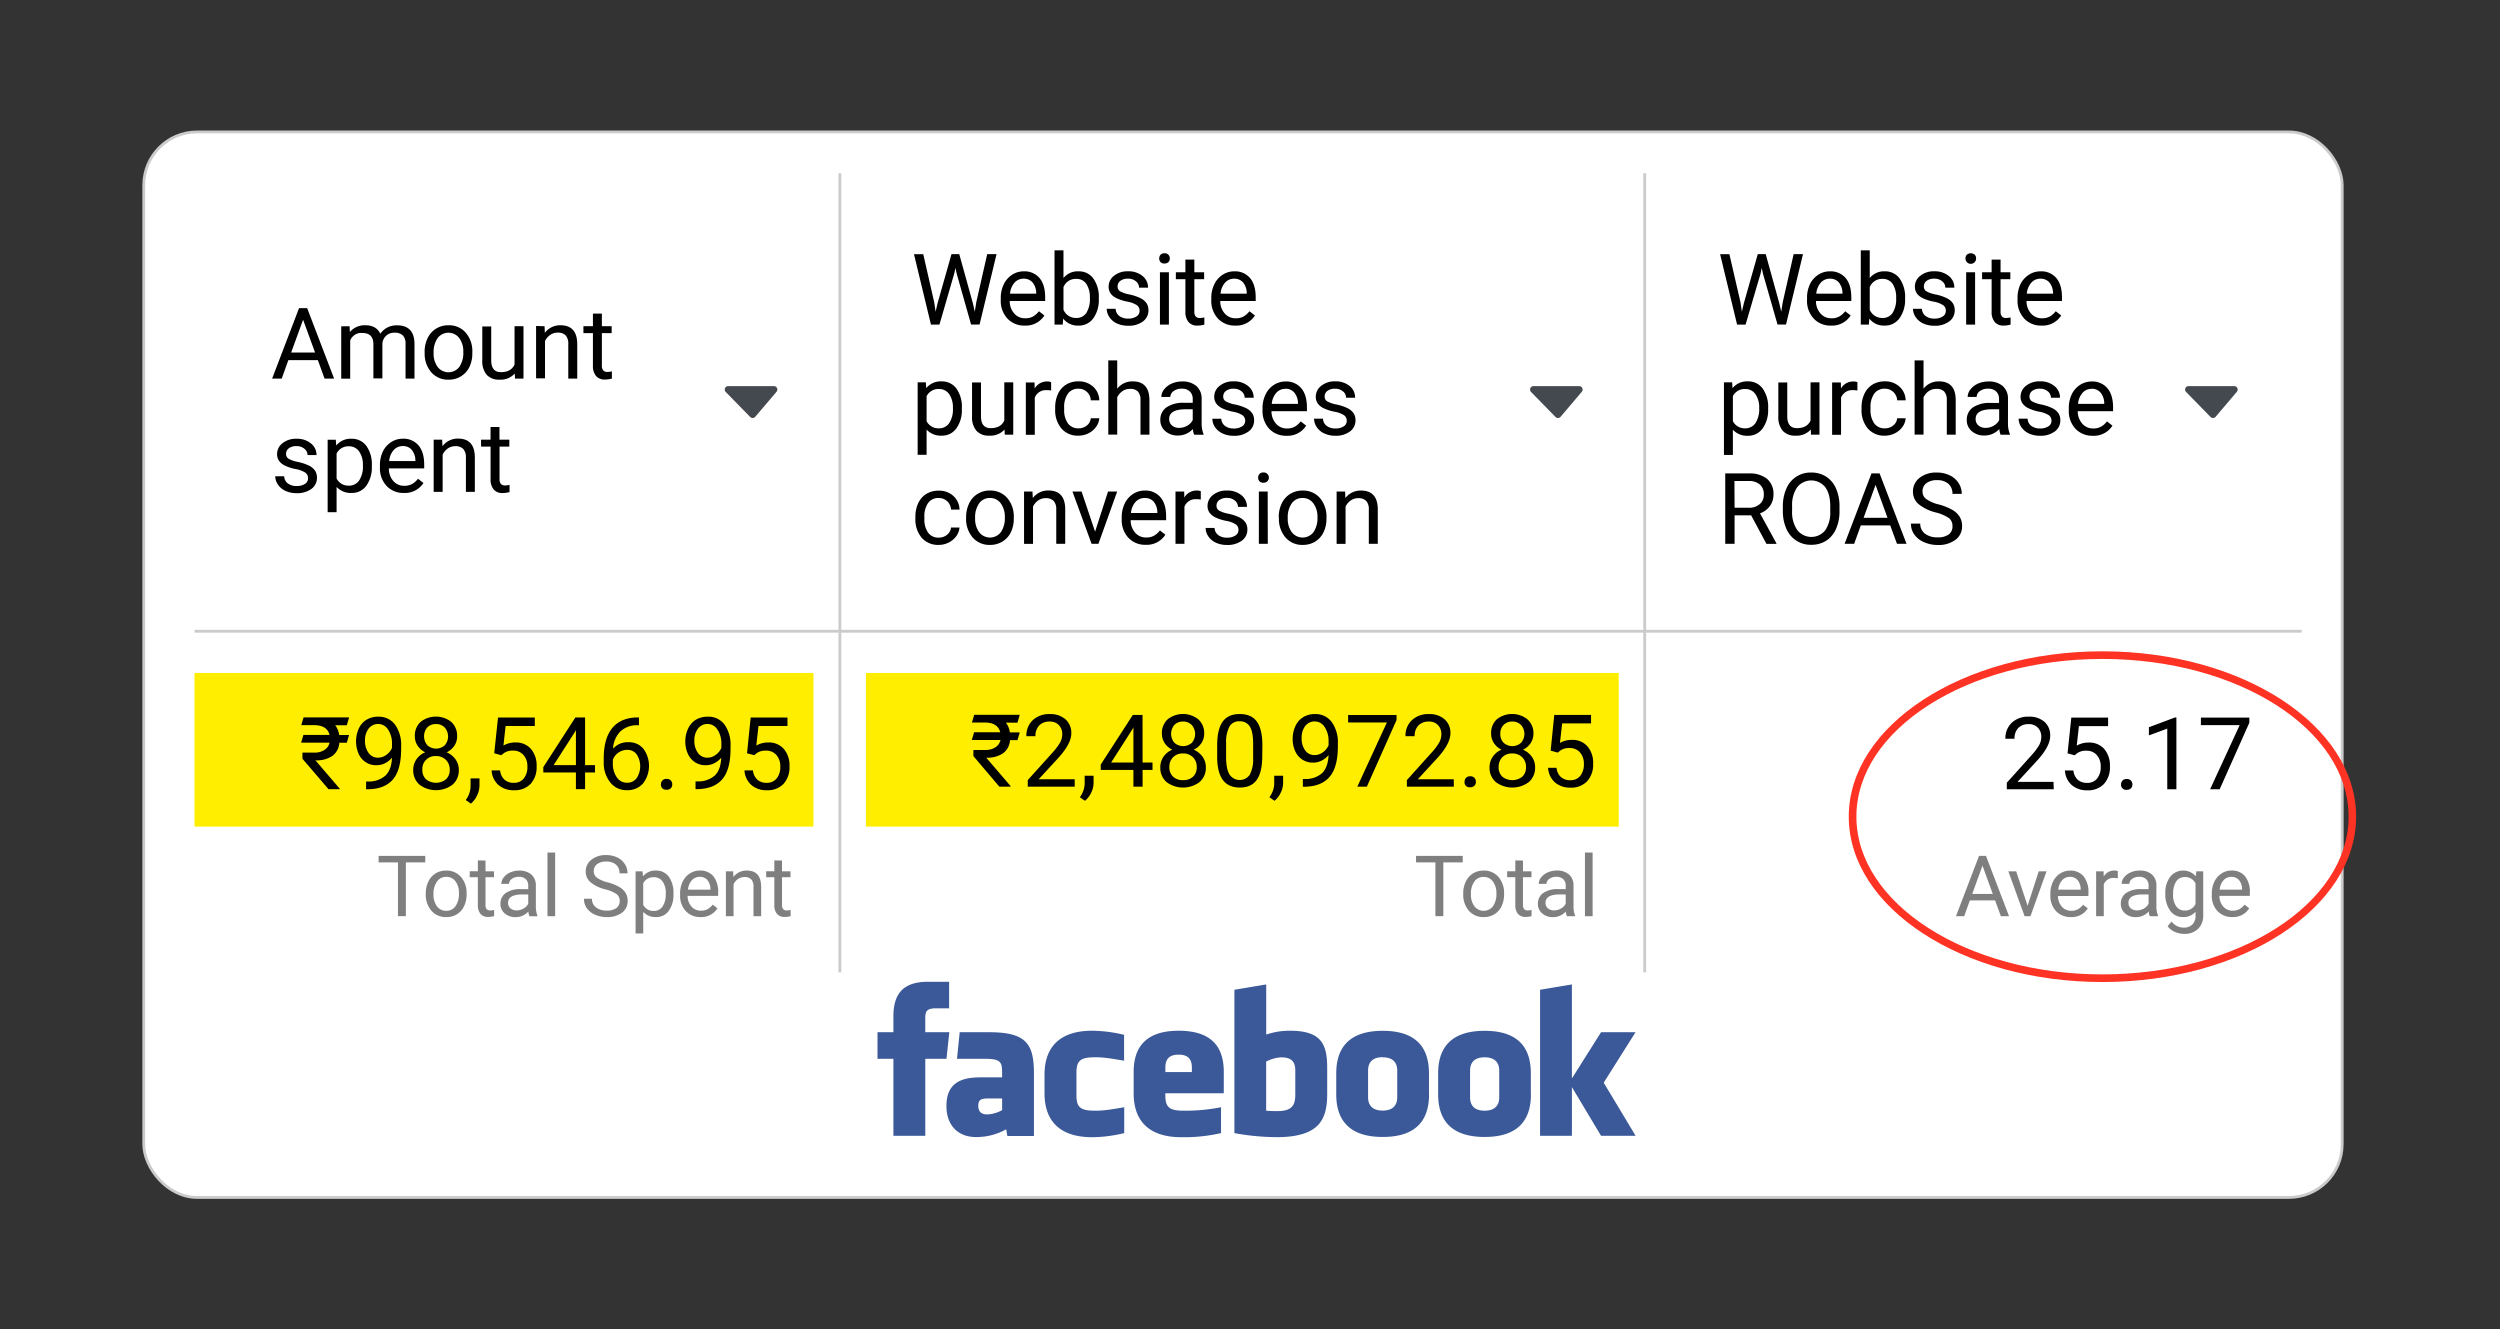
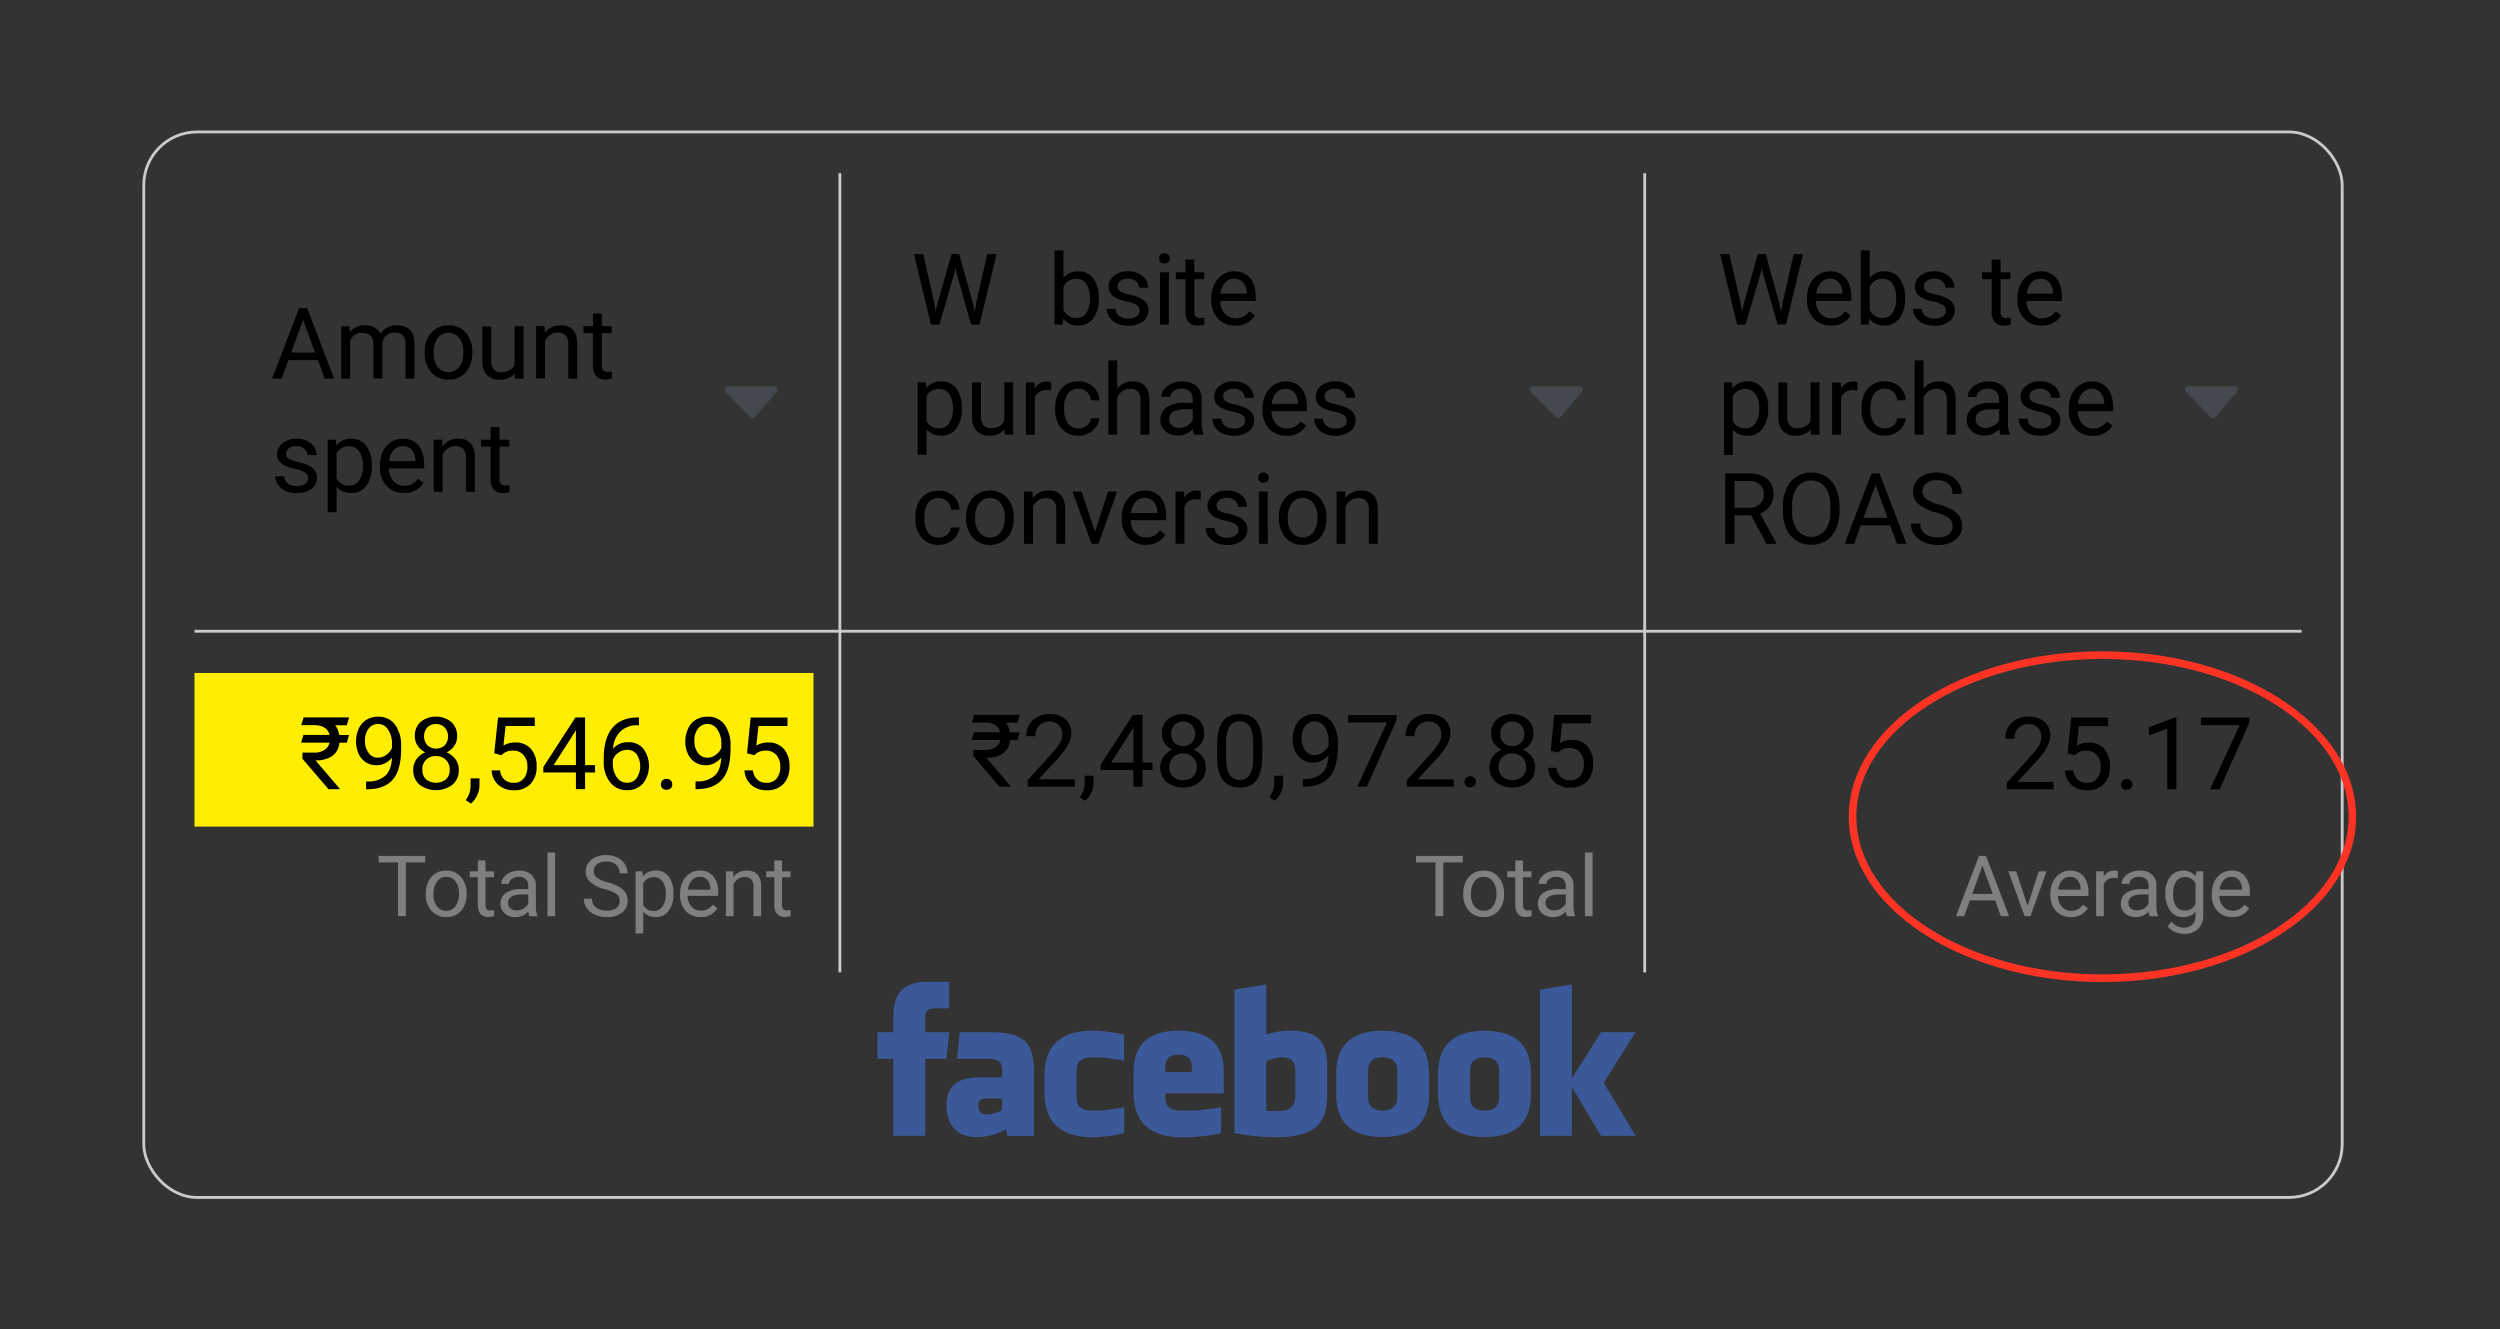
<svg xmlns="http://www.w3.org/2000/svg" id="Layer_1" data-name="Layer 1" viewBox="0 0 883.5 469.79">
  <rect x="0" y="0" width="883.5" height="469.79" fill="#333333" stroke="none" />
  <defs>
    <style>.cls-1{fill:#fff;}.cls-2{fill:none;stroke:#cbcbcb;stroke-miterlimit:10;}.cls-3{fill:#3b5998;}.cls-4{fill:#ff3324;}.cls-5{fill:#fe0;}.cls-6{fill:#7f7f7f;}.cls-7{fill:#444950;}</style>
  </defs>
-   <rect class="cls-1" x="50.81" y="46.63" width="776.92" height="376.54" rx="18.81" />
  <rect class="cls-2" x="50.81" y="46.63" width="776.92" height="376.54" rx="18.81" />
  <path class="cls-3" d="M453.08,373.65a12.75,12.75,0,0,0-5.62,1.52v17.34a37.19,37.19,0,0,0,4.05.15c5.5,0,6.25-2.52,6.25-6v-8.28c0-2.6-.86-4.69-4.68-4.69Zm-36.55-.94c-3.82,0-4.69,2.09-4.69,4.69v1.46h9.37V377.4C421.21,374.8,420.34,372.71,416.53,372.71Zm-70.81,18c0,2.05,1,3.12,3.1,3.12a11.35,11.35,0,0,0,5.33-1.52v-4.11h-5c-2.38,0-3.42.44-3.42,2.51Zm142.91-17.1c-3.82,0-5.15,2.09-5.15,4.69v9.48c0,2.61,1.33,4.7,5.15,4.7s5.15-2.09,5.15-4.7v-9.48C493.78,375.74,492.45,373.65,488.63,373.65ZM327,401.39H315.73V374.17h-5.62v-9.38h5.62v-5.63c0-7.65,3.17-12.2,12.18-12.2h7.51v9.38h-4.69c-3.51,0-3.74,1.31-3.74,3.76l0,4.69h8.5l-1,9.38H327v27.22Zm38.43.07H356l-.41-2.37A21.45,21.45,0,0,1,345,401.84c-6.88,0-10.53-4.59-10.53-10.94,0-7.49,4.26-10.16,11.9-10.16h7.77v-1.62c0-3.83-.44-4.95-6.32-4.95h-9.61l.94-9.38h10.51c12.9,0,15.73,4.08,15.73,14.4v22.27Zm31.87-26.6c-5.84-1-7.51-1.22-10.32-1.22-5,0-6.56,1.11-6.56,5.39v8.1c0,4.28,1.52,5.39,6.56,5.39,2.81,0,4.48-.22,10.32-1.22v9.14A49.52,49.52,0,0,1,386,401.89c-12.07,0-16.87-6.35-16.87-15.52V379.8c0-9.18,4.8-15.54,16.87-15.54a49.52,49.52,0,0,1,11.25,1.45v9.15Zm35.18,11.51H411.83v.76c0,4.28,1.53,5.39,6.57,5.39a65.71,65.71,0,0,0,13.11-1.22v9.14a58.84,58.84,0,0,1-14,1.45c-12.08,0-16.88-6.35-16.88-15.52v-7.51c0-8,3.56-14.6,15.93-14.6s15.93,6.5,15.93,14.6Zm36.55.17c0,8.87-2.53,15.33-17.88,15.33a84.07,84.07,0,0,1-14.91-1.43V349.78l11.24-1.88v17.72a25.62,25.62,0,0,1,8.44-1.36c11.24,0,13.11,5,13.11,13.14v9.14Zm36,.2c0,7.64-3.16,15.06-16.37,15.06s-16.43-7.42-16.43-15.06v-7.39c0-7.65,3.22-15.06,16.43-15.06S505,371.7,505,379.35v7.39Zm36,0c0,7.64-3.16,15.06-16.36,15.06s-16.43-7.42-16.43-15.06v-7.39c0-7.65,3.21-15.06,16.43-15.06S541,371.7,541,379.35v7.39Zm37,14.65H565.81l-10.3-17.21v17.21H544.26V349.78l11.25-1.88v33.22l10.3-16.33H578l-11.25,17.83Zm-53.36-27.74c-3.82,0-5.14,2.09-5.14,4.69v9.48c0,2.61,1.32,4.7,5.14,4.7s5.16-2.09,5.16-4.7v-9.48c0-2.6-1.35-4.69-5.16-4.69Z" />
  <path class="cls-4" d="M743,347.05c-49.43,0-89.65-26.22-89.65-58.44s40.22-58.44,89.65-58.44,89.65,26.22,89.65,58.44S792.47,347.05,743,347.05Zm0-114.18c-47.94,0-86.95,25-86.95,55.74s39,55.74,86.95,55.74,87-25,87-55.74S791,232.87,743,232.87Z" />
  <path d="M112.33,127.27H101.9l-2.34,6.52H96.17l9.51-24.89h2.87l9.52,24.89H114.7Zm-9.44-2.68h8.46L107.11,113Z" />
  <path d="M123.55,115.29l.08,2.06a6.82,6.82,0,0,1,5.49-2.4q3.87,0,5.28,3a7,7,0,0,1,2.4-2.16,7.14,7.14,0,0,1,3.49-.82q6.09,0,6.19,6.45v12.39h-3.16V121.58a4.2,4.2,0,0,0-.91-3,4,4,0,0,0-3-1,4.1,4.1,0,0,0-4.27,3.88v12.27h-3.18V121.67q0-4-3.95-4a4.22,4.22,0,0,0-4.25,2.65v13.5h-3.17v-18.5Z" />
  <path d="M150.06,124.37a11,11,0,0,1,1.07-4.89,8,8,0,0,1,3-3.35,8.15,8.15,0,0,1,4.35-1.18,7.77,7.77,0,0,1,6.11,2.62,10,10,0,0,1,2.33,7v.23a11,11,0,0,1-1,4.84,7.89,7.89,0,0,1-3,3.34,8.15,8.15,0,0,1-4.41,1.2,7.78,7.78,0,0,1-6.1-2.62,10,10,0,0,1-2.33-6.92Zm3.18.38a7.83,7.83,0,0,0,1.43,4.93,4.82,4.82,0,0,0,7.64,0,8.62,8.62,0,0,0,1.42-5.29,7.91,7.91,0,0,0-1.44-4.93,4.81,4.81,0,0,0-7.62,0A8.66,8.66,0,0,0,153.24,124.75Z" />
  <path d="M181.92,132a6.72,6.72,0,0,1-5.41,2.17,5.75,5.75,0,0,1-4.51-1.72,7.42,7.42,0,0,1-1.56-5.08v-12h3.16v11.95q0,4.2,3.42,4.2,3.61,0,4.82-2.7V115.29H185v18.5h-3Z" />
  <path d="M192.44,115.29l.11,2.33a6.72,6.72,0,0,1,5.53-2.67q5.86,0,5.92,6.62v12.22h-3.17V121.55a4.26,4.26,0,0,0-.91-3,3.69,3.69,0,0,0-2.79-1,4.57,4.57,0,0,0-2.71.82,5.6,5.6,0,0,0-1.81,2.15v13.18h-3.16v-18.5Z" />
  <path d="M212.7,110.82v4.47h3.46v2.45H212.7v11.48a2.56,2.56,0,0,0,.47,1.67,1.93,1.93,0,0,0,1.57.55,7.36,7.36,0,0,0,1.5-.2v2.55a9.49,9.49,0,0,1-2.43.34,3.94,3.94,0,0,1-3.19-1.28,5.51,5.51,0,0,1-1.08-3.64V117.74h-3.36v-2.45h3.36v-4.47Z" />
  <path d="M330.16,106.88l.48,3.28.7-3,4.92-17.36H339l4.81,17.36.68,3,.53-3.35,3.86-17h3.3l-6,24.88h-3l-5.13-18.13-.39-1.9-.4,1.9L332,114.72h-3l-6-24.88h3.28Z" />
-   <path d="M362.15,115.06a8.06,8.06,0,0,1-6.12-2.47,9.15,9.15,0,0,1-2.36-6.6v-.58a11.14,11.14,0,0,1,1.05-4.92,8.22,8.22,0,0,1,2.94-3.38,7.45,7.45,0,0,1,4.1-1.22,6.92,6.92,0,0,1,5.6,2.37q2,2.38,2,6.81v1.31H356.83a6.58,6.58,0,0,0,1.6,4.42,5,5,0,0,0,3.89,1.68,5.48,5.48,0,0,0,2.84-.68,7.25,7.25,0,0,0,2-1.81l1.93,1.5A7.76,7.76,0,0,1,362.15,115.06Zm-.39-16.57a4.22,4.22,0,0,0-3.22,1.39,6.77,6.77,0,0,0-1.6,3.9h9.26v-.23a6,6,0,0,0-1.3-3.74A4,4,0,0,0,361.76,98.49Z" />
  <path d="M388.32,105.68a11,11,0,0,1-1.95,6.81,6.21,6.21,0,0,1-5.23,2.57,6.43,6.43,0,0,1-5.41-2.47l-.16,2.13h-2.9V88.47h3.16v9.79a6.4,6.4,0,0,1,5.28-2.37,6.26,6.26,0,0,1,5.29,2.55,11.31,11.31,0,0,1,1.92,7Zm-3.16-.36a8.58,8.58,0,0,0-1.25-5,4.14,4.14,0,0,0-3.59-1.76,4.64,4.64,0,0,0-4.49,2.91v8a4.78,4.78,0,0,0,4.53,2.9,4.13,4.13,0,0,0,3.54-1.76A9.11,9.11,0,0,0,385.16,105.32Z" />
  <path d="M402.72,109.82a2.3,2.3,0,0,0-1-2,9.23,9.23,0,0,0-3.36-1.23,15.78,15.78,0,0,1-3.81-1.23,5.36,5.36,0,0,1-2.09-1.7,4.11,4.11,0,0,1-.67-2.36,4.8,4.8,0,0,1,1.92-3.85,7.49,7.49,0,0,1,4.91-1.57,7.72,7.72,0,0,1,5.1,1.62,5.16,5.16,0,0,1,2,4.16h-3.18a2.85,2.85,0,0,0-1.1-2.24,4.12,4.12,0,0,0-2.78-.94,4.33,4.33,0,0,0-2.7.75,2.36,2.36,0,0,0-1,2,1.92,1.92,0,0,0,.9,1.73,11.09,11.09,0,0,0,3.28,1.11,16.94,16.94,0,0,1,3.83,1.27,5.65,5.65,0,0,1,2.18,1.76,4.38,4.38,0,0,1,.71,2.53,4.73,4.73,0,0,1-2,4,8.29,8.29,0,0,1-5.14,1.49,9.39,9.39,0,0,1-3.94-.78,6.4,6.4,0,0,1-2.67-2.2,5.31,5.31,0,0,1-1-3h3.17a3.25,3.25,0,0,0,1.27,2.52,5,5,0,0,0,3.14.93,5.11,5.11,0,0,0,2.87-.72A2.23,2.23,0,0,0,402.72,109.82Z" />
  <path d="M409.67,91.33a1.84,1.84,0,0,1,.47-1.3,1.72,1.72,0,0,1,1.39-.53,1.77,1.77,0,0,1,1.4.53,1.85,1.85,0,0,1,.48,1.3,1.8,1.8,0,0,1-.48,1.28,1.84,1.84,0,0,1-1.4.51,1.69,1.69,0,0,1-1.86-1.79Zm3.42,23.39h-3.17V96.23h3.17Z" />
  <path d="M422.08,91.75v4.48h3.46v2.44h-3.46v11.49a2.59,2.59,0,0,0,.46,1.66,1.93,1.93,0,0,0,1.58.56,8.15,8.15,0,0,0,1.5-.2v2.54a9.07,9.07,0,0,1-2.43.34,3.91,3.91,0,0,1-3.19-1.28,5.49,5.49,0,0,1-1.08-3.64V98.67h-3.37V96.23h3.37V91.75Z" />
  <path d="M436.55,115.06a8.06,8.06,0,0,1-6.12-2.47,9.15,9.15,0,0,1-2.36-6.6v-.58a11,11,0,0,1,1.06-4.92,8.2,8.2,0,0,1,2.93-3.38,7.45,7.45,0,0,1,4.1-1.22,6.92,6.92,0,0,1,5.6,2.37c1.34,1.59,2,3.86,2,6.81v1.31H431.24a6.53,6.53,0,0,0,1.59,4.42,5,5,0,0,0,3.89,1.68,5.48,5.48,0,0,0,2.84-.68,7.25,7.25,0,0,0,2-1.81l1.93,1.5A7.76,7.76,0,0,1,436.55,115.06Zm-.39-16.57a4.22,4.22,0,0,0-3.22,1.39,6.77,6.77,0,0,0-1.6,3.9h9.26v-.23a6,6,0,0,0-1.3-3.74A4,4,0,0,0,436.16,98.49Z" />
  <path d="M339.92,144.58a11.06,11.06,0,0,1-1.93,6.8,6.19,6.19,0,0,1-5.23,2.58,6.78,6.78,0,0,1-5.3-2.14v8.91H324.3V135.12h2.89l.15,2.06a6.52,6.52,0,0,1,5.37-2.4,6.31,6.31,0,0,1,5.27,2.51,11.17,11.17,0,0,1,1.94,7Zm-3.16-.36a8.16,8.16,0,0,0-1.33-4.94,4.29,4.29,0,0,0-3.66-1.81,4.67,4.67,0,0,0-4.31,2.54v8.84a4.68,4.68,0,0,0,4.34,2.53,4.27,4.27,0,0,0,3.62-1.81A8.92,8.92,0,0,0,336.76,144.22Z" />
  <path d="M355,151.79a6.72,6.72,0,0,1-5.41,2.17,5.75,5.75,0,0,1-4.51-1.72,7.42,7.42,0,0,1-1.56-5.08v-12h3.16v11.95q0,4.2,3.42,4.2,3.61,0,4.82-2.7V135.12h3.16v18.5h-3Z" />
  <path d="M371.47,138a9.47,9.47,0,0,0-1.55-.12,4.18,4.18,0,0,0-4.23,2.65v13.13h-3.16v-18.5h3.08l.05,2.14a4.94,4.94,0,0,1,4.41-2.48,3.23,3.23,0,0,1,1.4.24Z" />
  <path d="M381.12,151.38a4.5,4.5,0,0,0,2.95-1,3.62,3.62,0,0,0,1.41-2.56h3a5.66,5.66,0,0,1-1.1,3,7.17,7.17,0,0,1-2.69,2.29,7.76,7.76,0,0,1-3.56.86,7.63,7.63,0,0,1-6-2.52,10,10,0,0,1-2.23-6.9V144a11.13,11.13,0,0,1,1-4.8,7.58,7.58,0,0,1,2.85-3.27,8.11,8.11,0,0,1,4.38-1.16,7.39,7.39,0,0,1,5.17,1.87,6.65,6.65,0,0,1,2.2,4.83h-3a4.44,4.44,0,0,0-1.36-2.95,4.27,4.27,0,0,0-3-1.15,4.42,4.42,0,0,0-3.73,1.73,8.11,8.11,0,0,0-1.33,5v.6a8,8,0,0,0,1.32,4.92A4.45,4.45,0,0,0,381.12,151.38Z" />
  <path d="M394.83,137.36a6.73,6.73,0,0,1,5.47-2.58q5.86,0,5.91,6.62v12.22h-3.16V141.38a4.26,4.26,0,0,0-.91-3,3.7,3.7,0,0,0-2.8-.95,4.56,4.56,0,0,0-2.7.82,5.6,5.6,0,0,0-1.81,2.15v13.18h-3.16V127.37h3.16Z" />
  <path d="M422,153.62a6.72,6.72,0,0,1-.44-2,7.07,7.07,0,0,1-5.26,2.29,6.54,6.54,0,0,1-4.49-1.55,5,5,0,0,1-1.75-3.92,5.24,5.24,0,0,1,2.19-4.49,10.42,10.42,0,0,1,6.18-1.6h3.08V141a3.57,3.57,0,0,0-1-2.64,4,4,0,0,0-2.92-1,4.6,4.6,0,0,0-2.84.85,2.53,2.53,0,0,0-1.15,2.07h-3.18a4.34,4.34,0,0,1,1-2.67,6.76,6.76,0,0,1,2.66-2.05,9,9,0,0,1,3.7-.75,7.35,7.35,0,0,1,5,1.6,5.78,5.78,0,0,1,1.88,4.4v8.51a10.44,10.44,0,0,0,.65,4.05v.28Zm-5.24-2.41a5.59,5.59,0,0,0,2.82-.77,4.69,4.69,0,0,0,1.93-2v-3.8H419c-3.87,0-5.81,1.14-5.81,3.4a2.88,2.88,0,0,0,1,2.33A3.8,3.8,0,0,0,416.77,151.21Z" />
  <path d="M440.05,148.71a2.33,2.33,0,0,0-1-2,9.39,9.39,0,0,0-3.37-1.22,15.78,15.78,0,0,1-3.81-1.23,5.42,5.42,0,0,1-2.08-1.71,4.1,4.1,0,0,1-.68-2.36,4.79,4.79,0,0,1,1.92-3.84,7.51,7.51,0,0,1,4.92-1.58,7.71,7.71,0,0,1,5.1,1.63,5.16,5.16,0,0,1,2,4.15h-3.18a2.85,2.85,0,0,0-1.11-2.24,4.1,4.1,0,0,0-2.77-.94,4.33,4.33,0,0,0-2.7.75,2.38,2.38,0,0,0-1,2,1.89,1.89,0,0,0,.91,1.72,10.89,10.89,0,0,0,3.27,1.11,17.38,17.38,0,0,1,3.84,1.27,5.65,5.65,0,0,1,2.18,1.77,4.37,4.37,0,0,1,.71,2.52,4.73,4.73,0,0,1-2,4,8.28,8.28,0,0,1-5.14,1.5,9.22,9.22,0,0,1-3.93-.79,6.4,6.4,0,0,1-2.68-2.19,5.33,5.33,0,0,1-1-3.06h3.16a3.32,3.32,0,0,0,1.27,2.53,5,5,0,0,0,3.14.93,5,5,0,0,0,2.88-.73A2.23,2.23,0,0,0,440.05,148.71Z" />
  <path d="M454.66,154a8.1,8.1,0,0,1-6.12-2.47,9.19,9.19,0,0,1-2.36-6.61v-.58a11.1,11.1,0,0,1,1.05-4.91,8.25,8.25,0,0,1,2.94-3.39,7.42,7.42,0,0,1,4.09-1.22,6.91,6.91,0,0,1,5.61,2.38q2,2.37,2,6.8v1.32H449.34a6.58,6.58,0,0,0,1.6,4.41,5,5,0,0,0,3.89,1.69,5.51,5.51,0,0,0,2.84-.69,7.1,7.1,0,0,0,2-1.81l1.93,1.51A7.76,7.76,0,0,1,454.66,154Zm-.4-16.58a4.22,4.22,0,0,0-3.21,1.39,6.78,6.78,0,0,0-1.61,3.91h9.27v-.24a6.07,6.07,0,0,0-1.3-3.74A4,4,0,0,0,454.26,137.38Z" />
  <path d="M475.94,148.71a2.33,2.33,0,0,0-1-2,9.39,9.39,0,0,0-3.37-1.22,15.78,15.78,0,0,1-3.81-1.23,5.46,5.46,0,0,1-2.09-1.71,4.09,4.09,0,0,1-.67-2.36,4.79,4.79,0,0,1,1.92-3.84,7.51,7.51,0,0,1,4.92-1.58,7.71,7.71,0,0,1,5.1,1.63,5.15,5.15,0,0,1,1.95,4.15h-3.18a2.84,2.84,0,0,0-1.1-2.24,4.1,4.1,0,0,0-2.77-.94,4.34,4.34,0,0,0-2.71.75,2.39,2.39,0,0,0-1,2,1.89,1.89,0,0,0,.91,1.72,10.89,10.89,0,0,0,3.27,1.11,17.38,17.38,0,0,1,3.84,1.27,5.54,5.54,0,0,1,2.17,1.77,4.3,4.3,0,0,1,.71,2.52,4.72,4.72,0,0,1-2,4A8.28,8.28,0,0,1,472,154a9.22,9.22,0,0,1-3.93-.79,6.4,6.4,0,0,1-2.68-2.19,5.33,5.33,0,0,1-1-3.06h3.16a3.32,3.32,0,0,0,1.27,2.53,5,5,0,0,0,3.14.93,5.08,5.08,0,0,0,2.88-.73A2.23,2.23,0,0,0,475.94,148.71Z" />
  <path d="M331.72,190a4.54,4.54,0,0,0,2.95-1,3.61,3.61,0,0,0,1.41-2.57h3a5.73,5.73,0,0,1-1.1,3,7.27,7.27,0,0,1-2.69,2.29,7.75,7.75,0,0,1-3.56.85,7.63,7.63,0,0,1-6-2.52,10,10,0,0,1-2.23-6.89v-.53a11.21,11.21,0,0,1,1-4.81,7.5,7.5,0,0,1,2.85-3.26,8.11,8.11,0,0,1,4.38-1.16,7.41,7.41,0,0,1,5.17,1.86,6.66,6.66,0,0,1,2.2,4.84h-3a4.37,4.37,0,0,0-1.36-2.95,4.23,4.23,0,0,0-3-1.15,4.4,4.4,0,0,0-3.73,1.73,8.11,8.11,0,0,0-1.33,5v.59a8,8,0,0,0,1.32,4.93A4.45,4.45,0,0,0,331.72,190Z" />
  <path d="M341.43,182.77a10.9,10.9,0,0,1,1.07-4.88,7.88,7.88,0,0,1,7.33-4.53,7.82,7.82,0,0,1,6.11,2.61,10.1,10.1,0,0,1,2.33,7v.22a11,11,0,0,1-1,4.85,7.86,7.86,0,0,1-3,3.34,8.26,8.26,0,0,1-4.42,1.19,7.77,7.77,0,0,1-6.09-2.61,10,10,0,0,1-2.34-6.92Zm3.18.38a7.92,7.92,0,0,0,1.43,4.94,4.84,4.84,0,0,0,7.65,0,8.69,8.69,0,0,0,1.42-5.29,7.87,7.87,0,0,0-1.45-4.93,4.6,4.6,0,0,0-3.83-1.88,4.54,4.54,0,0,0-3.78,1.86A8.56,8.56,0,0,0,344.61,183.15Z" />
  <path d="M364.87,173.7,365,176a6.73,6.73,0,0,1,5.53-2.66q5.87,0,5.92,6.61v12.22h-3.17V180a4.23,4.23,0,0,0-.91-2.95,3.66,3.66,0,0,0-2.79-1,4.52,4.52,0,0,0-2.7.82,5.57,5.57,0,0,0-1.81,2.15v13.18h-3.17V173.7Z" />
  <path d="M387,187.9l4.58-14.2h3.23l-6.63,18.49h-2.41L379,173.7h3.23Z" />
  <path d="M404.9,192.53a8.06,8.06,0,0,1-6.12-2.47,9.16,9.16,0,0,1-2.36-6.6v-.58a11.11,11.11,0,0,1,1.05-4.92,8.16,8.16,0,0,1,2.94-3.38,7.45,7.45,0,0,1,4.1-1.22,6.92,6.92,0,0,1,5.6,2.37c1.33,1.59,2,3.85,2,6.8v1.32H399.58a6.6,6.6,0,0,0,1.6,4.42,5,5,0,0,0,3.89,1.68,5.58,5.58,0,0,0,2.84-.68,7.25,7.25,0,0,0,2-1.81l1.93,1.5A7.76,7.76,0,0,1,404.9,192.53ZM404.51,176a4.22,4.22,0,0,0-3.22,1.39,6.77,6.77,0,0,0-1.6,3.9H409V181a6,6,0,0,0-1.3-3.73A4,4,0,0,0,404.51,176Z" />
  <path d="M424.36,176.54a9.5,9.5,0,0,0-1.56-.12,4.16,4.16,0,0,0-4.22,2.65v13.12h-3.16V173.7h3.07l.06,2.14a4.89,4.89,0,0,1,4.41-2.48,3.23,3.23,0,0,1,1.4.24Z" />
  <path d="M437.68,187.29a2.33,2.33,0,0,0-1-2,9.25,9.25,0,0,0-3.36-1.22,15.72,15.72,0,0,1-3.82-1.23,5.42,5.42,0,0,1-2.08-1.71,4.08,4.08,0,0,1-.68-2.36,4.81,4.81,0,0,1,1.93-3.84,7.49,7.49,0,0,1,4.91-1.57,7.72,7.72,0,0,1,5.1,1.62,5.14,5.14,0,0,1,2,4.15h-3.18a2.85,2.85,0,0,0-1.1-2.23,4.12,4.12,0,0,0-2.78-.94,4.33,4.33,0,0,0-2.7.75,2.35,2.35,0,0,0-1,2,1.92,1.92,0,0,0,.9,1.73,11.11,11.11,0,0,0,3.27,1.11,16.91,16.91,0,0,1,3.84,1.26,5.58,5.58,0,0,1,2.18,1.77,4.37,4.37,0,0,1,.71,2.52,4.74,4.74,0,0,1-2,4,8.37,8.37,0,0,1-5.15,1.49,9.38,9.38,0,0,1-3.93-.78,6.4,6.4,0,0,1-2.67-2.2,5.26,5.26,0,0,1-1-3.05h3.16a3.29,3.29,0,0,0,1.28,2.52,4.92,4.92,0,0,0,3.13.93,5.12,5.12,0,0,0,2.88-.72A2.24,2.24,0,0,0,437.68,187.29Z" />
  <path d="M444.63,168.79a1.83,1.83,0,0,1,.47-1.29,1.72,1.72,0,0,1,1.39-.53,1.77,1.77,0,0,1,1.4.53,1.81,1.81,0,0,1-1.4,3.09,1.78,1.78,0,0,1-1.39-.51A1.82,1.82,0,0,1,444.63,168.79Zm3.41,23.4h-3.16V173.7H448Z" />
  <path d="M451.91,182.77a10.9,10.9,0,0,1,1.07-4.88,7.92,7.92,0,0,1,3-3.35,8.06,8.06,0,0,1,4.35-1.18,7.82,7.82,0,0,1,6.11,2.61,10.1,10.1,0,0,1,2.33,7v.22a11,11,0,0,1-1,4.85,7.92,7.92,0,0,1-2.95,3.34,8.26,8.26,0,0,1-4.42,1.19,7.77,7.77,0,0,1-6.09-2.61,10,10,0,0,1-2.34-6.92Zm3.18.38a7.92,7.92,0,0,0,1.43,4.94,4.84,4.84,0,0,0,7.65,0,8.69,8.69,0,0,0,1.42-5.29,7.93,7.93,0,0,0-1.45-4.93,4.6,4.6,0,0,0-3.83-1.88,4.54,4.54,0,0,0-3.78,1.86A8.56,8.56,0,0,0,455.09,183.15Z" />
  <path d="M475.35,173.7l.11,2.32a6.73,6.73,0,0,1,5.53-2.66q5.86,0,5.92,6.61v12.22h-3.17V180a4.23,4.23,0,0,0-.91-2.95,3.66,3.66,0,0,0-2.79-1,4.52,4.52,0,0,0-2.7.82,5.68,5.68,0,0,0-1.82,2.15v13.18h-3.16V173.7Z" />
-   <rect class="cls-5" x="306.02" y="237.83" width="266.04" height="54.29" />
  <rect class="cls-5" x="68.73" y="237.83" width="218.75" height="54.29" />
  <path d="M615.1,106.88l.48,3.28.7-3,4.92-17.36H624l4.8,17.36.69,3,.53-3.35,3.86-17h3.3l-6,24.88h-3L623,96.59l-.4-1.9-.39,1.9-5.32,18.13h-3l-6-24.88h3.28Z" />
  <path d="M647.09,115.06a8.06,8.06,0,0,1-6.12-2.47,9.11,9.11,0,0,1-2.36-6.6v-.58a11.14,11.14,0,0,1,1-4.92,8.22,8.22,0,0,1,2.94-3.38,7.42,7.42,0,0,1,4.09-1.22,7,7,0,0,1,5.61,2.37q2,2.38,2,6.81v1.31H641.77a6.53,6.53,0,0,0,1.6,4.42,5,5,0,0,0,3.89,1.68,5.44,5.44,0,0,0,2.83-.68,7.15,7.15,0,0,0,2-1.81l1.93,1.5A7.77,7.77,0,0,1,647.09,115.06Zm-.4-16.57a4.2,4.2,0,0,0-3.21,1.39,6.78,6.78,0,0,0-1.61,3.9h9.26v-.23a6,6,0,0,0-1.29-3.74A4,4,0,0,0,646.69,98.49Z" />
  <path d="M673.26,105.68a11,11,0,0,1-2,6.81,6.21,6.21,0,0,1-5.23,2.57,6.45,6.45,0,0,1-5.42-2.47l-.15,2.13H657.6V88.47h3.17v9.79a6.4,6.4,0,0,1,5.28-2.37,6.28,6.28,0,0,1,5.29,2.55,11.31,11.31,0,0,1,1.92,7Zm-3.16-.36a8.58,8.58,0,0,0-1.25-5,4.14,4.14,0,0,0-3.59-1.76,4.63,4.63,0,0,0-4.49,2.91v8a4.76,4.76,0,0,0,4.52,2.9,4.11,4.11,0,0,0,3.54-1.76A9.1,9.1,0,0,0,670.1,105.32Z" />
  <path d="M687.66,109.82a2.33,2.33,0,0,0-1-2,9.29,9.29,0,0,0-3.37-1.23,15.78,15.78,0,0,1-3.81-1.23,5.32,5.32,0,0,1-2.08-1.7,4.12,4.12,0,0,1-.68-2.36,4.79,4.79,0,0,1,1.93-3.85,7.47,7.47,0,0,1,4.91-1.57,7.74,7.74,0,0,1,5.1,1.62,5.19,5.19,0,0,1,2,4.16h-3.18a2.85,2.85,0,0,0-1.1-2.24,4.12,4.12,0,0,0-2.78-.94,4.33,4.33,0,0,0-2.7.75,2.36,2.36,0,0,0-1,2,1.92,1.92,0,0,0,.9,1.73,10.89,10.89,0,0,0,3.27,1.11,16.87,16.87,0,0,1,3.84,1.27,5.65,5.65,0,0,1,2.18,1.76,4.38,4.38,0,0,1,.71,2.53,4.73,4.73,0,0,1-2,4,8.32,8.32,0,0,1-5.15,1.49,9.38,9.38,0,0,1-3.93-.78,6.4,6.4,0,0,1-2.67-2.2,5.24,5.24,0,0,1-1-3h3.16a3.26,3.26,0,0,0,1.28,2.52,4.92,4.92,0,0,0,3.13.93,5.12,5.12,0,0,0,2.88-.72A2.25,2.25,0,0,0,687.66,109.82Z" />
-   <path d="M694.6,91.33a1.89,1.89,0,0,1,.47-1.3,2.11,2.11,0,0,1,2.8,0,1.85,1.85,0,0,1,.48,1.3,1.8,1.8,0,0,1-.48,1.28,1.87,1.87,0,0,1-3.27-1.28ZM698,114.72h-3.16V96.23H698Z" />
  <path d="M707,91.75v4.48h3.45v2.44H707v11.49a2.53,2.53,0,0,0,.46,1.66,1.91,1.91,0,0,0,1.57.56,8.13,8.13,0,0,0,1.51-.2v2.54a9.12,9.12,0,0,1-2.43.34,3.94,3.94,0,0,1-3.2-1.28,5.54,5.54,0,0,1-1.07-3.64V98.67h-3.37V96.23h3.37V91.75Z" />
  <path d="M721.49,115.06a8.06,8.06,0,0,1-6.12-2.47A9.15,9.15,0,0,1,713,106v-.58a11.14,11.14,0,0,1,1-4.92A8.22,8.22,0,0,1,717,97.11a7.42,7.42,0,0,1,4.09-1.22,6.93,6.93,0,0,1,5.61,2.37q2,2.38,2,6.81v1.31H716.17a6.58,6.58,0,0,0,1.6,4.42,5,5,0,0,0,3.89,1.68,5.51,5.51,0,0,0,2.84-.68,7.25,7.25,0,0,0,2-1.81l1.93,1.5A7.76,7.76,0,0,1,721.49,115.06Zm-.4-16.57a4.22,4.22,0,0,0-3.21,1.39,6.78,6.78,0,0,0-1.61,3.9h9.27v-.23a6,6,0,0,0-1.3-3.74A4,4,0,0,0,721.09,98.49Z" />
  <path d="M624.86,144.58a11.06,11.06,0,0,1-1.93,6.8A6.19,6.19,0,0,1,617.7,154a6.76,6.76,0,0,1-5.3-2.14v8.91h-3.16V135.12h2.89l.15,2.06a6.52,6.52,0,0,1,5.37-2.4,6.31,6.31,0,0,1,5.27,2.51,11.23,11.23,0,0,1,1.94,7Zm-3.16-.36a8.16,8.16,0,0,0-1.34-4.94,4.28,4.28,0,0,0-3.65-1.81A4.66,4.66,0,0,0,612.4,140v8.84a4.67,4.67,0,0,0,4.34,2.53,4.27,4.27,0,0,0,3.62-1.81A8.92,8.92,0,0,0,621.7,144.22Z" />
  <path d="M639.94,151.79a6.74,6.74,0,0,1-5.42,2.17,5.73,5.73,0,0,1-4.5-1.72,7.42,7.42,0,0,1-1.56-5.08v-12h3.16v11.95q0,4.2,3.42,4.2c2.41,0,4-.9,4.81-2.7V135.12H643v18.5h-3Z" />
  <path d="M656.41,138a9.5,9.5,0,0,0-1.56-.12,4.18,4.18,0,0,0-4.22,2.65v13.13h-3.16v-18.5h3.08l.05,2.14a4.91,4.91,0,0,1,4.41-2.48,3.23,3.23,0,0,1,1.4.24Z" />
  <path d="M666.05,151.38a4.52,4.52,0,0,0,3-1,3.61,3.61,0,0,0,1.4-2.56h3a5.65,5.65,0,0,1-1.09,3,7.17,7.17,0,0,1-2.69,2.29,7.77,7.77,0,0,1-3.57.86,7.61,7.61,0,0,1-6-2.52,10,10,0,0,1-2.23-6.9V144a11.13,11.13,0,0,1,1-4.8,7.63,7.63,0,0,1,2.84-3.27,8.15,8.15,0,0,1,4.39-1.16,7.4,7.4,0,0,1,5.17,1.87,6.65,6.65,0,0,1,2.19,4.83h-3a4.35,4.35,0,0,0-1.36-2.95,4.25,4.25,0,0,0-3-1.15,4.45,4.45,0,0,0-3.74,1.73,8.18,8.18,0,0,0-1.32,5v.6a8,8,0,0,0,1.32,4.92A4.42,4.42,0,0,0,666.05,151.38Z" />
  <path d="M679.77,137.36a6.72,6.72,0,0,1,5.47-2.58q5.87,0,5.91,6.62v12.22H688V141.38a4.31,4.31,0,0,0-.91-3,3.7,3.7,0,0,0-2.8-.95,4.56,4.56,0,0,0-2.7.82,5.51,5.51,0,0,0-1.81,2.15v13.18h-3.16V127.37h3.16Z" />
  <path d="M707,153.62a6.72,6.72,0,0,1-.44-2,7.09,7.09,0,0,1-5.27,2.29,6.51,6.51,0,0,1-4.48-1.55,5,5,0,0,1-1.75-3.92A5.24,5.24,0,0,1,697.2,144a10.4,10.4,0,0,1,6.18-1.6h3.08V141a3.57,3.57,0,0,0-1-2.64,4,4,0,0,0-2.93-1,4.57,4.57,0,0,0-2.83.85,2.51,2.51,0,0,0-1.15,2.07h-3.18a4.38,4.38,0,0,1,1-2.67,6.87,6.87,0,0,1,2.67-2.05,9,9,0,0,1,3.7-.75,7.35,7.35,0,0,1,5,1.6,5.81,5.81,0,0,1,1.88,4.4v8.51a10.26,10.26,0,0,0,.65,4.05v.28Zm-5.24-2.41a5.53,5.53,0,0,0,2.81-.77,4.72,4.72,0,0,0,1.94-2v-3.8H704c-3.88,0-5.81,1.14-5.81,3.4a2.88,2.88,0,0,0,1,2.33A3.8,3.8,0,0,0,701.71,151.21Z" />
  <path d="M725,148.71a2.32,2.32,0,0,0-1-2,9.25,9.25,0,0,0-3.36-1.22,15.78,15.78,0,0,1-3.81-1.23,5.46,5.46,0,0,1-2.09-1.71,4.09,4.09,0,0,1-.67-2.36,4.79,4.79,0,0,1,1.92-3.84,7.5,7.5,0,0,1,4.91-1.58,7.67,7.67,0,0,1,5.1,1.63,5.13,5.13,0,0,1,2,4.15H724.8a2.87,2.87,0,0,0-1.1-2.24,4.11,4.11,0,0,0-2.78-.94,4.33,4.33,0,0,0-2.7.75,2.37,2.37,0,0,0-1,2,1.91,1.91,0,0,0,.9,1.72,11.09,11.09,0,0,0,3.28,1.11,17.27,17.27,0,0,1,3.83,1.27,5.58,5.58,0,0,1,2.18,1.77,4.3,4.3,0,0,1,.71,2.52,4.72,4.72,0,0,1-2,4A8.3,8.3,0,0,1,721,154a9.24,9.24,0,0,1-3.94-.79,6.37,6.37,0,0,1-2.67-2.19,5.34,5.34,0,0,1-1-3.06h3.17a3.29,3.29,0,0,0,1.27,2.53,5,5,0,0,0,3.14.93,5.08,5.08,0,0,0,2.88-.73A2.23,2.23,0,0,0,725,148.71Z" />
  <path d="M739.59,154a8.13,8.13,0,0,1-6.12-2.47,9.18,9.18,0,0,1-2.35-6.61v-.58a11.1,11.1,0,0,1,1-4.91,8.25,8.25,0,0,1,2.94-3.39,7.42,7.42,0,0,1,4.09-1.22,6.93,6.93,0,0,1,5.61,2.38q2,2.37,2,6.8v1.32H734.28a6.53,6.53,0,0,0,1.6,4.41,5,5,0,0,0,3.88,1.69,5.46,5.46,0,0,0,2.84-.69,7,7,0,0,0,2-1.81l1.94,1.51A7.78,7.78,0,0,1,739.59,154Zm-.39-16.58a4.19,4.19,0,0,0-3.21,1.39,6.78,6.78,0,0,0-1.61,3.91h9.26v-.24a6,6,0,0,0-1.3-3.74A4,4,0,0,0,739.2,137.38Z" />
  <path d="M618.86,182.12H613v10.07h-3.3V167.31H618a9.77,9.77,0,0,1,6.47,1.91,6.9,6.9,0,0,1,2.27,5.57,6.68,6.68,0,0,1-1.26,4.05,7.52,7.52,0,0,1-3.49,2.58L627.78,192v.2h-3.52ZM613,179.44h5a5.63,5.63,0,0,0,3.88-1.27,4.25,4.25,0,0,0,1.45-3.39,4.49,4.49,0,0,0-1.38-3.54,5.81,5.81,0,0,0-4-1.25h-5Z" />
  <path d="M650.08,180.55a15.27,15.27,0,0,1-1.24,6.39,9.38,9.38,0,0,1-3.48,4.16,9.67,9.67,0,0,1-5.27,1.43,9.27,9.27,0,0,1-8.74-5.56,15,15,0,0,1-1.29-6.2V179a15.23,15.23,0,0,1,1.25-6.34,9.23,9.23,0,0,1,8.75-5.67,9.67,9.67,0,0,1,5.27,1.44,9.29,9.29,0,0,1,3.51,4.19,15.29,15.29,0,0,1,1.24,6.38Zm-3.27-1.6q0-4.42-1.78-6.8a6.34,6.34,0,0,0-9.87,0,10.91,10.91,0,0,0-1.83,6.57v1.83a11.17,11.17,0,0,0,1.8,6.74,6.31,6.31,0,0,0,9.89.14,11.1,11.1,0,0,0,1.79-6.64Z" />
  <path d="M668,185.68H657.6l-2.34,6.51h-3.38l9.5-24.88h2.87l9.52,24.88H670.4ZM658.59,183h8.46l-4.23-11.64Z" />
  <path d="M684.1,181.1a15.43,15.43,0,0,1-6.14-3,5.71,5.71,0,0,1-1.92-4.37,6,6,0,0,1,2.34-4.86A9.38,9.38,0,0,1,684.5,167a10.23,10.23,0,0,1,4.57,1,7.6,7.6,0,0,1,3.11,2.73,7,7,0,0,1,1.1,3.81H690a4.58,4.58,0,0,0-1.43-3.56,5.86,5.86,0,0,0-4-1.29,6,6,0,0,0-3.79,1.07,3.55,3.55,0,0,0-1.36,3,3.22,3.22,0,0,0,1.29,2.58,12.72,12.72,0,0,0,4.39,1.92,20.36,20.36,0,0,1,4.86,1.93,7.31,7.31,0,0,1,2.59,2.45,6.19,6.19,0,0,1,.85,3.3,5.82,5.82,0,0,1-2.36,4.84,10,10,0,0,1-6.3,1.82,11.79,11.79,0,0,1-4.79-1,8.14,8.14,0,0,1-3.43-2.69,6.58,6.58,0,0,1-1.2-3.88h3.3a4.28,4.28,0,0,0,1.66,3.56,7,7,0,0,0,4.46,1.31,6.44,6.44,0,0,0,4-1.06A3.45,3.45,0,0,0,690,185.9a3.4,3.4,0,0,0-1.28-2.83A14.86,14.86,0,0,0,684.1,181.1Z" />
  <path class="cls-6" d="M150.29,304.77h-6.86v19h-2.79v-19H133.8v-2.3h16.49Z" />
  <path class="cls-6" d="M150.47,315.72a9.38,9.38,0,0,1,.92-4.19,6.9,6.9,0,0,1,2.54-2.87,7,7,0,0,1,3.73-1,6.7,6.7,0,0,1,5.24,2.24,8.65,8.65,0,0,1,2,6v.19a9.47,9.47,0,0,1-.89,4.15,6.71,6.71,0,0,1-2.53,2.86,7,7,0,0,1-3.79,1,6.67,6.67,0,0,1-5.22-2.24,8.62,8.62,0,0,1-2-5.94Zm2.73.33a6.77,6.77,0,0,0,1.22,4.23,3.92,3.92,0,0,0,3.27,1.6,3.88,3.88,0,0,0,3.28-1.62,7.43,7.43,0,0,0,1.22-4.54A6.72,6.72,0,0,0,161,311.5a3.93,3.93,0,0,0-3.29-1.62,3.88,3.88,0,0,0-3.23,1.6A7.34,7.34,0,0,0,153.2,316.05Z" />
  <path class="cls-6" d="M171.58,304.11v3.83h3V310h-3v9.84a2.22,2.22,0,0,0,.4,1.43,1.65,1.65,0,0,0,1.35.48,6.48,6.48,0,0,0,1.29-.18v2.19a8.14,8.14,0,0,1-2.08.29,3.38,3.38,0,0,1-2.74-1.1,4.69,4.69,0,0,1-.93-3.12V310H166v-2.1h2.88v-3.83Z" />
  <path class="cls-6" d="M187.1,323.79a5.89,5.89,0,0,1-.38-1.67,6,6,0,0,1-4.51,2,5.6,5.6,0,0,1-3.85-1.33,4.28,4.28,0,0,1-1.5-3.36,4.49,4.49,0,0,1,1.89-3.85,8.88,8.88,0,0,1,5.29-1.36h2.64v-1.25a3.05,3.05,0,0,0-.85-2.26,3.43,3.43,0,0,0-2.51-.85,4,4,0,0,0-2.43.74,2.17,2.17,0,0,0-1,1.77h-2.72a3.73,3.73,0,0,1,.84-2.29,5.71,5.71,0,0,1,2.28-1.75,7.68,7.68,0,0,1,3.17-.65,6.31,6.31,0,0,1,4.3,1.37,5,5,0,0,1,1.61,3.77v7.3a9,9,0,0,0,.55,3.47v.23Zm-4.49-2.06a4.73,4.73,0,0,0,2.41-.66,4,4,0,0,0,1.66-1.71V316.1h-2.13c-3.32,0-5,1-5,2.92a2.48,2.48,0,0,0,.85,2A3.28,3.28,0,0,0,182.61,321.73Z" />
  <path class="cls-6" d="M196.19,323.79h-2.71v-22.5h2.71Z" />
  <path class="cls-6" d="M213.88,314.29a13.24,13.24,0,0,1-5.26-2.56A4.88,4.88,0,0,1,207,308a5.17,5.17,0,0,1,2-4.17,8,8,0,0,1,5.24-1.65,8.85,8.85,0,0,1,3.92.85,6.48,6.48,0,0,1,2.66,2.35,6,6,0,0,1,.95,3.26h-2.83a3.91,3.91,0,0,0-1.23-3.05,5,5,0,0,0-3.47-1.11,5.15,5.15,0,0,0-3.25.92,3.07,3.07,0,0,0-1.16,2.55,2.76,2.76,0,0,0,1.11,2.21,10.83,10.83,0,0,0,3.76,1.65,16.74,16.74,0,0,1,4.16,1.65,6.39,6.39,0,0,1,2.23,2.1,5.38,5.38,0,0,1,.72,2.82,5,5,0,0,1-2,4.16,8.62,8.62,0,0,1-5.4,1.56,10.07,10.07,0,0,1-4.11-.84,7,7,0,0,1-2.93-2.31,5.65,5.65,0,0,1-1-3.33h2.83a3.69,3.69,0,0,0,1.43,3.06,6,6,0,0,0,3.82,1.12,5.56,5.56,0,0,0,3.41-.91A3,3,0,0,0,219,318.4a2.9,2.9,0,0,0-1.1-2.42A12.61,12.61,0,0,0,213.88,314.29Z" />
  <path class="cls-6" d="M238,316.05a9.46,9.46,0,0,1-1.66,5.83,5.3,5.3,0,0,1-4.48,2.21,5.81,5.81,0,0,1-4.54-1.83v7.63h-2.71V307.94h2.48l.13,1.76a5.59,5.59,0,0,1,4.6-2.05,5.41,5.41,0,0,1,4.52,2.16,9.63,9.63,0,0,1,1.66,6Zm-2.71-.31a7,7,0,0,0-1.14-4.24A3.71,3.71,0,0,0,231,310a4,4,0,0,0-3.69,2.18v7.58a4,4,0,0,0,3.72,2.17,3.67,3.67,0,0,0,3.1-1.55A7.61,7.61,0,0,0,235.26,315.74Z" />
  <path class="cls-6" d="M247.6,324.09a7,7,0,0,1-5.25-2.12,7.89,7.89,0,0,1-2-5.66v-.5a9.53,9.53,0,0,1,.9-4.21,7,7,0,0,1,2.52-2.9,6.33,6.33,0,0,1,3.51-1.05,6,6,0,0,1,4.81,2,8.83,8.83,0,0,1,1.71,5.83v1.13H243a5.64,5.64,0,0,0,1.37,3.78,4.34,4.34,0,0,0,3.34,1.45,4.75,4.75,0,0,0,2.43-.59,6.23,6.23,0,0,0,1.74-1.55l1.66,1.29A6.66,6.66,0,0,1,247.6,324.09Zm-.34-14.21a3.63,3.63,0,0,0-2.75,1.19,5.85,5.85,0,0,0-1.38,3.35h7.94v-.21A5.22,5.22,0,0,0,250,311,3.44,3.44,0,0,0,247.26,309.88Z" />
  <path class="cls-6" d="M259.09,307.94l.09,2a5.75,5.75,0,0,1,4.74-2.29q5,0,5.07,5.67v10.47h-2.71V313.31a3.67,3.67,0,0,0-.78-2.54,3.18,3.18,0,0,0-2.4-.82,4,4,0,0,0-2.31.7,4.74,4.74,0,0,0-1.55,1.85v11.29h-2.71V307.94Z" />
  <path class="cls-6" d="M276.36,304.11v3.83h3V310h-3v9.84a2.22,2.22,0,0,0,.4,1.43,1.65,1.65,0,0,0,1.35.48,6.48,6.48,0,0,0,1.29-.18v2.19a8.14,8.14,0,0,1-2.08.29,3.38,3.38,0,0,1-2.74-1.1,4.69,4.69,0,0,1-.93-3.12V310h-2.88v-2.1h2.88v-3.83Z" />
  <path class="cls-6" d="M516.93,304.77h-6.86v19h-2.8v-19h-6.84v-2.3h16.5Z" />
  <path class="cls-6" d="M517.11,315.72a9.37,9.37,0,0,1,.91-4.19,6.86,6.86,0,0,1,2.55-2.87,7,7,0,0,1,3.73-1,6.7,6.7,0,0,1,5.24,2.24,8.65,8.65,0,0,1,2,6v.19a9.47,9.47,0,0,1-.89,4.15,6.71,6.71,0,0,1-2.53,2.86,7,7,0,0,1-3.79,1,6.67,6.67,0,0,1-5.22-2.24,8.62,8.62,0,0,1-2-5.94Zm2.72.33a6.77,6.77,0,0,0,1.23,4.23,4.14,4.14,0,0,0,6.55,0,7.43,7.43,0,0,0,1.22-4.54,6.78,6.78,0,0,0-1.24-4.22,3.94,3.94,0,0,0-3.29-1.62,3.88,3.88,0,0,0-3.24,1.6A7.34,7.34,0,0,0,519.83,316.05Z" />
  <path class="cls-6" d="M538.22,304.11v3.83h3V310h-3v9.84a2.16,2.16,0,0,0,.4,1.43,1.65,1.65,0,0,0,1.35.48,6.3,6.3,0,0,0,1.28-.18v2.19a8,8,0,0,1-2.08.29,3.39,3.39,0,0,1-2.74-1.1,4.74,4.74,0,0,1-.92-3.12V310h-2.88v-2.1h2.88v-3.83Z" />
  <path class="cls-6" d="M553.74,323.79a5.56,5.56,0,0,1-.38-1.67,6,6,0,0,1-4.51,2,5.58,5.58,0,0,1-3.85-1.33,4.28,4.28,0,0,1-1.5-3.36,4.51,4.51,0,0,1,1.88-3.85,8.91,8.91,0,0,1,5.3-1.36h2.64v-1.25a3.05,3.05,0,0,0-.85-2.26,3.45,3.45,0,0,0-2.51-.85,3.92,3.92,0,0,0-2.43.74,2.17,2.17,0,0,0-1,1.77h-2.73a3.68,3.68,0,0,1,.85-2.29A5.71,5.71,0,0,1,547,308.3a7.68,7.68,0,0,1,3.17-.65,6.26,6.26,0,0,1,4.29,1.37,4.93,4.93,0,0,1,1.62,3.77v7.3a9,9,0,0,0,.55,3.47v.23Zm-4.5-2.06a4.76,4.76,0,0,0,2.42-.66,4.07,4.07,0,0,0,1.66-1.71V316.1h-2.13c-3.32,0-5,1-5,2.92a2.45,2.45,0,0,0,.85,2A3.26,3.26,0,0,0,549.24,321.73Z" />
  <path class="cls-6" d="M562.83,323.79h-2.71v-22.5h2.71Z" />
  <path class="cls-6" d="M705.07,318.21h-8.93l-2,5.58h-2.9l8.15-21.32h2.46L710,323.79h-2.89Zm-8.08-2.3h7.25l-3.63-10Z" />
  <path class="cls-6" d="M716.55,320.12l3.93-12.18h2.76l-5.68,15.85H715.5l-5.75-15.85h2.77Z" />
  <path class="cls-6" d="M731.85,324.09A7,7,0,0,1,726.6,322a7.89,7.89,0,0,1-2-5.66v-.5a9.53,9.53,0,0,1,.9-4.21,7,7,0,0,1,2.52-2.9,6.33,6.33,0,0,1,3.51-1.05,6,6,0,0,1,4.81,2,8.83,8.83,0,0,1,1.71,5.83v1.13H727.29a5.64,5.64,0,0,0,1.37,3.78,4.33,4.33,0,0,0,3.33,1.45,4.77,4.77,0,0,0,2.44-.59,6.23,6.23,0,0,0,1.74-1.55l1.65,1.29A6.64,6.64,0,0,1,731.85,324.09Zm-.34-14.21a3.63,3.63,0,0,0-2.75,1.19,5.79,5.79,0,0,0-1.38,3.35h7.94v-.21a5.22,5.22,0,0,0-1.11-3.2A3.44,3.44,0,0,0,731.51,309.88Z" />
  <path class="cls-6" d="M748.44,310.38a8,8,0,0,0-1.34-.11,3.59,3.59,0,0,0-3.62,2.27v11.25h-2.71V307.94h2.64l.05,1.84a4.19,4.19,0,0,1,3.77-2.13,2.77,2.77,0,0,1,1.21.21Z" />
  <path class="cls-6" d="M759.74,323.79a5.49,5.49,0,0,1-.39-1.67,6,6,0,0,1-4.51,2,5.56,5.56,0,0,1-3.84-1.33,4.28,4.28,0,0,1-1.5-3.36,4.48,4.48,0,0,1,1.88-3.85,8.88,8.88,0,0,1,5.29-1.36h2.64v-1.25a3,3,0,0,0-.85-2.26,3.42,3.42,0,0,0-2.5-.85,4,4,0,0,0-2.44.74,2.17,2.17,0,0,0-1,1.77h-2.72a3.73,3.73,0,0,1,.84-2.29A5.68,5.68,0,0,1,753,308.3a7.68,7.68,0,0,1,3.17-.65,6.3,6.3,0,0,1,4.29,1.37,5,5,0,0,1,1.61,3.77v7.3a8.94,8.94,0,0,0,.56,3.47v.23Zm-4.5-2.06a4.79,4.79,0,0,0,2.42-.66,4,4,0,0,0,1.65-1.71V316.1h-2.12c-3.32,0-5,1-5,2.92a2.45,2.45,0,0,0,.85,2A3.24,3.24,0,0,0,755.24,321.73Z" />
  <path class="cls-6" d="M765.23,315.74a9.29,9.29,0,0,1,1.72-5.9,5.9,5.9,0,0,1,9.06-.14l.14-1.76h2.47v15.47a6.47,6.47,0,0,1-1.82,4.85,6.74,6.74,0,0,1-4.9,1.77,8.18,8.18,0,0,1-3.36-.73,5.8,5.8,0,0,1-2.5-2l1.41-1.63a5.28,5.28,0,0,0,4.26,2.15,4.15,4.15,0,0,0,3.08-1.11,4.25,4.25,0,0,0,1.11-3.14v-1.36a5.59,5.59,0,0,1-4.44,1.88,5.43,5.43,0,0,1-4.51-2.24A9.85,9.85,0,0,1,765.23,315.74Zm2.73.31a7.06,7.06,0,0,0,1.1,4.21,3.55,3.55,0,0,0,3.07,1.53,4,4,0,0,0,3.77-2.33v-7.24a4,4,0,0,0-3.74-2.27,3.59,3.59,0,0,0-3.09,1.54A7.77,7.77,0,0,0,768,316.05Z" />
  <path class="cls-6" d="M788.9,324.09a7,7,0,0,1-5.25-2.12,7.84,7.84,0,0,1-2-5.66v-.5a9.53,9.53,0,0,1,.9-4.21,7,7,0,0,1,2.52-2.9,6.33,6.33,0,0,1,3.51-1.05,5.92,5.92,0,0,1,4.8,2,8.78,8.78,0,0,1,1.72,5.83v1.13H784.34a5.64,5.64,0,0,0,1.37,3.78,4.32,4.32,0,0,0,3.33,1.45,4.7,4.7,0,0,0,2.43-.59,6.13,6.13,0,0,0,1.75-1.55l1.65,1.29A6.64,6.64,0,0,1,788.9,324.09Zm-.34-14.21a3.63,3.63,0,0,0-2.75,1.19,5.72,5.72,0,0,0-1.38,3.35h7.94v-.21a5.22,5.22,0,0,0-1.11-3.2A3.44,3.44,0,0,0,788.56,309.88Z" />
  <path d="M108.86,169a2.33,2.33,0,0,0-1-2,9.29,9.29,0,0,0-3.37-1.23,15.78,15.78,0,0,1-3.81-1.23,5.34,5.34,0,0,1-2.08-1.71,4.07,4.07,0,0,1-.68-2.35,4.79,4.79,0,0,1,1.93-3.85,7.47,7.47,0,0,1,4.91-1.57,7.74,7.74,0,0,1,5.1,1.62,5.17,5.17,0,0,1,2,4.15h-3.18a2.85,2.85,0,0,0-1.1-2.23,4.14,4.14,0,0,0-2.78-.94,4.33,4.33,0,0,0-2.7.75,2.36,2.36,0,0,0-1,2,1.93,1.93,0,0,0,.91,1.73,10.89,10.89,0,0,0,3.27,1.11,16.91,16.91,0,0,1,3.84,1.26,5.58,5.58,0,0,1,2.18,1.77,4.37,4.37,0,0,1,.71,2.52,4.72,4.72,0,0,1-2,4,8.34,8.34,0,0,1-5.14,1.49,9.38,9.38,0,0,1-3.93-.78,6.4,6.4,0,0,1-2.67-2.2,5.26,5.26,0,0,1-1-3h3.16a3.26,3.26,0,0,0,1.28,2.52,4.92,4.92,0,0,0,3.13.93,5.12,5.12,0,0,0,2.88-.72A2.25,2.25,0,0,0,108.86,169Z" />
  <path d="M131.41,164.83a11.1,11.1,0,0,1-1.93,6.8,6.21,6.21,0,0,1-5.23,2.58,6.79,6.79,0,0,1-5.3-2.13V181h-3.16v-25.6h2.88l.16,2.05a6.52,6.52,0,0,1,5.36-2.39,6.33,6.33,0,0,1,5.28,2.51,11.23,11.23,0,0,1,1.94,7Zm-3.16-.36a8.18,8.18,0,0,0-1.34-4.94,4.31,4.31,0,0,0-3.65-1.81,4.65,4.65,0,0,0-4.31,2.55v8.83a4.64,4.64,0,0,0,4.34,2.53,4.27,4.27,0,0,0,3.61-1.8A8.88,8.88,0,0,0,128.25,164.47Z" />
  <path d="M142.75,174.21a8.06,8.06,0,0,1-6.12-2.47,9.11,9.11,0,0,1-2.36-6.6v-.58a11.14,11.14,0,0,1,1-4.92,8.16,8.16,0,0,1,2.94-3.38,7.42,7.42,0,0,1,4.09-1.22,6.93,6.93,0,0,1,5.61,2.37c1.33,1.59,2,3.85,2,6.81v1.31H137.43A6.6,6.6,0,0,0,139,170a5,5,0,0,0,3.89,1.68,5.54,5.54,0,0,0,2.83-.68,7.15,7.15,0,0,0,2-1.81l1.93,1.5A7.77,7.77,0,0,1,142.75,174.21Zm-.4-16.57a4.22,4.22,0,0,0-3.21,1.39,6.78,6.78,0,0,0-1.61,3.9h9.27v-.24a6.1,6.1,0,0,0-1.3-3.73A4,4,0,0,0,142.35,157.64Z" />
  <path d="M156.26,155.38l.1,2.32A6.75,6.75,0,0,1,161.9,155q5.85,0,5.91,6.61v12.22h-3.16V161.63a4.28,4.28,0,0,0-.92-2.95,3.66,3.66,0,0,0-2.79-1,4.52,4.52,0,0,0-2.7.82,5.57,5.57,0,0,0-1.81,2.15v13.18h-3.17V155.38Z" />
  <path d="M176.51,150.9v4.48H180v2.44h-3.46v11.49A2.53,2.53,0,0,0,177,171a1.93,1.93,0,0,0,1.57.56,7.51,7.51,0,0,0,1.5-.21v2.55a9.05,9.05,0,0,1-2.42.34,3.92,3.92,0,0,1-3.2-1.28,5.49,5.49,0,0,1-1.08-3.64V157.82H170v-2.44h3.36V150.9Z" />
  <line class="cls-2" x1="813.41" y1="223.08" x2="68.73" y2="223.08" />
  <line class="cls-2" x1="581.24" y1="61.2" x2="581.24" y2="343.64" />
  <line class="cls-2" x1="296.81" y1="61.2" x2="296.81" y2="343.64" />
  <path class="cls-7" d="M256.46,138.51l8.65,8.84a1.21,1.21,0,0,0,1.8-.06l7.52-8.84a1.22,1.22,0,0,0-.93-2H257.33A1.22,1.22,0,0,0,256.46,138.51Z" />
  <path class="cls-7" d="M541.06,138.51l8.65,8.84a1.21,1.21,0,0,0,1.8-.06l7.51-8.84a1.22,1.22,0,0,0-.93-2H541.93A1.22,1.22,0,0,0,541.06,138.51Z" />
  <path class="cls-7" d="M772.55,138.51l8.65,8.84a1.21,1.21,0,0,0,1.8-.06l7.51-8.84a1.22,1.22,0,0,0-.93-2H773.42A1.22,1.22,0,0,0,772.55,138.51Z" />
  <path d="M359.58,255.39h-4.1a7,7,0,0,1,1.4,3.44h3.5l-.8,2.73h-2.64a6.21,6.21,0,0,1-2.46,4.65,9.89,9.89,0,0,1-5.94,1.56l8.57,10V278h-3.95L344,267.2l0-2.16h4.33a6.19,6.19,0,0,0,3.53-1,4.06,4.06,0,0,0,1.72-2.53H343.44l.8-2.73h9.24c-.56-2.2-2.26-3.35-5.12-3.44h-4.88l.81-2.73h16.09Z" />
  <path d="M379.8,278H363.21v-2.32l8.77-9.73a21.15,21.15,0,0,0,2.69-3.6,6,6,0,0,0,.73-2.86,4.55,4.55,0,0,0-1.2-3.25A4.2,4.2,0,0,0,371,255a5,5,0,0,0-3.74,1.37,5.23,5.23,0,0,0-1.33,3.8h-3.21a7.46,7.46,0,0,1,2.25-5.65,8.34,8.34,0,0,1,6-2.16,8,8,0,0,1,5.58,1.85,6.35,6.35,0,0,1,2.05,4.93q0,3.74-4.77,8.9l-6.78,7.36H379.8Z" />
  <path d="M383.44,283l-1.83-1.25a8.45,8.45,0,0,0,1.71-4.7v-2.9h3.15v2.52a7.84,7.84,0,0,1-.87,3.51A8.21,8.21,0,0,1,383.44,283Z" />
  <path d="M403.79,269.47h3.51v2.63h-3.51V278h-3.24V272.1H389v-1.9l11.34-17.54h3.43Zm-11.12,0h7.88V257.06l-.38.69Z" />
  <path d="M425.56,259.26a5.87,5.87,0,0,1-1,3.38,6.84,6.84,0,0,1-2.7,2.31,7.25,7.25,0,0,1,3.13,2.49,6.25,6.25,0,0,1,1.16,3.7,6.63,6.63,0,0,1-2.22,5.24,9.74,9.74,0,0,1-11.68,0,6.65,6.65,0,0,1-2.2-5.23,6.41,6.41,0,0,1,1.12-3.7,7,7,0,0,1,3.1-2.51,6.58,6.58,0,0,1-2.66-2.31,5.94,5.94,0,0,1-1-3.36,6.52,6.52,0,0,1,2.05-5.07,8.71,8.71,0,0,1,10.81,0A6.53,6.53,0,0,1,425.56,259.26Zm-2.63,11.81a4.71,4.71,0,0,0-1.34-3.46,4.81,4.81,0,0,0-3.53-1.34,4.67,4.67,0,0,0-3.48,1.32,4.74,4.74,0,0,0-1.32,3.48,4.49,4.49,0,0,0,1.28,3.39,4.88,4.88,0,0,0,3.56,1.24,4.93,4.93,0,0,0,3.55-1.24A4.52,4.52,0,0,0,422.93,271.07ZM418.1,255a4.11,4.11,0,0,0-3.07,1.18,4.87,4.87,0,0,0,0,6.31,4.61,4.61,0,0,0,6.18,0,4.77,4.77,0,0,0-.05-6.27A4.09,4.09,0,0,0,418.1,255Z" />
  <path d="M446.08,267.18q0,5.65-1.93,8.4t-6,2.74q-4,0-6-2.68c-1.29-1.79-2-4.47-2-8v-4.29q0-5.58,1.93-8.3t6.05-2.71q4.08,0,6,2.62t2,8.07Zm-3.22-4.4c0-2.73-.38-4.71-1.15-6a4,4,0,0,0-3.63-1.87,3.89,3.89,0,0,0-3.6,1.86,11.62,11.62,0,0,0-1.17,5.72v5.15q0,4.11,1.2,6.06a4.31,4.31,0,0,0,7.14.12,11.52,11.52,0,0,0,1.21-5.81Z" />
  <path d="M450.43,283l-1.83-1.25a8.45,8.45,0,0,0,1.71-4.7v-2.9h3.14v2.52a7.83,7.83,0,0,1-.86,3.51A8.21,8.21,0,0,1,450.43,283Z" />
  <path d="M469.52,266.85a7.81,7.81,0,0,1-2.41,1.93,6.59,6.59,0,0,1-3.07.73,6.71,6.71,0,0,1-3.81-1.08,7,7,0,0,1-2.52-3,10.33,10.33,0,0,1-.88-4.32,10.59,10.59,0,0,1,1-4.57,7.13,7.13,0,0,1,2.74-3.11,7.79,7.79,0,0,1,4.14-1.08,7.08,7.08,0,0,1,5.92,2.81,12.26,12.26,0,0,1,2.17,7.66v.94q0,7.38-2.93,10.79c-1.94,2.26-4.88,3.43-8.81,3.48h-.63v-2.73h.68a8.8,8.8,0,0,0,6.12-2.07C468.62,271.85,469.39,269.74,469.52,266.85Zm-5,0a5,5,0,0,0,3-1,5.9,5.9,0,0,0,2-2.46v-1.28a8.83,8.83,0,0,0-1.38-5.15,4.08,4.08,0,0,0-3.47-2,4.14,4.14,0,0,0-3.41,1.62A6.73,6.73,0,0,0,460,260.9a7,7,0,0,0,1.24,4.27A3.94,3.94,0,0,0,464.56,266.85Z" />
  <path d="M493.54,254.47,483.05,278h-3.37l10.45-22.68h-13.7v-2.64h17.11Z" />
  <path d="M513.78,278H497.19v-2.32l8.76-9.73a20.62,20.62,0,0,0,2.69-3.6,6,6,0,0,0,.74-2.86,4.55,4.55,0,0,0-1.2-3.25A4.22,4.22,0,0,0,505,255a5,5,0,0,0-3.73,1.37,5.19,5.19,0,0,0-1.33,3.8H496.7a7.46,7.46,0,0,1,2.25-5.65,8.34,8.34,0,0,1,6-2.16,8,8,0,0,1,5.58,1.85,6.32,6.32,0,0,1,2.05,4.93q0,3.74-4.76,8.9l-6.78,7.36h12.71Z" />
  <path d="M517.59,276.29a2,2,0,0,1,.49-1.39,1.9,1.9,0,0,1,1.49-.56,1.86,1.86,0,0,1,2,2,1.85,1.85,0,0,1-.52,1.34,2,2,0,0,1-1.5.54,1.78,1.78,0,0,1-2-1.88Z" />
  <path d="M541.92,259.26a6,6,0,0,1-1,3.38,6.8,6.8,0,0,1-2.71,2.31,7.28,7.28,0,0,1,3.14,2.49,6.25,6.25,0,0,1,1.16,3.7,6.63,6.63,0,0,1-2.22,5.24,9.76,9.76,0,0,1-11.69,0,6.69,6.69,0,0,1-2.2-5.23,6.42,6.42,0,0,1,1.13-3.7,7,7,0,0,1,3.1-2.51,6.58,6.58,0,0,1-2.66-2.31,5.94,5.94,0,0,1-1-3.36,6.52,6.52,0,0,1,2-5.07,8.71,8.71,0,0,1,10.81,0A6.53,6.53,0,0,1,541.92,259.26Zm-2.63,11.81a4.68,4.68,0,0,0-1.35-3.46,4.79,4.79,0,0,0-3.52-1.34,4.71,4.71,0,0,0-3.49,1.32,4.77,4.77,0,0,0-1.31,3.48,4.49,4.49,0,0,0,1.28,3.39,5.7,5.7,0,0,0,7.1,0A4.49,4.49,0,0,0,539.29,271.07ZM534.46,255a4.11,4.11,0,0,0-3.07,1.18,4.27,4.27,0,0,0-1.18,3.19,4.31,4.31,0,0,0,1.16,3.12,4.59,4.59,0,0,0,6.17,0,4.75,4.75,0,0,0,0-6.27A4.09,4.09,0,0,0,534.46,255Z" />
  <path d="M548,265.28l1.28-12.62h13v3H552.06l-.77,6.9a8.18,8.18,0,0,1,4.23-1.09,7,7,0,0,1,5.49,2.29,8.93,8.93,0,0,1,2,6.18,8.63,8.63,0,0,1-2.12,6.16,7.69,7.69,0,0,1-5.9,2.25,8,8,0,0,1-5.48-1.86,7.44,7.44,0,0,1-2.42-5.14h3a5,5,0,0,0,1.55,3.27,4.77,4.77,0,0,0,3.3,1.11,4.34,4.34,0,0,0,3.52-1.53,6.42,6.42,0,0,0,1.28-4.23,5.9,5.9,0,0,0-1.38-4.08,4.73,4.73,0,0,0-3.68-1.53,5.27,5.27,0,0,0-3.31.92l-.85.69Z" />
  <path d="M122.56,256.31h-4.1a7.14,7.14,0,0,1,1.41,3.45h3.49l-.8,2.73h-2.64a6.21,6.21,0,0,1-2.45,4.64,9.88,9.88,0,0,1-6,1.57l8.57,10v.21h-3.94l-9.22-10.77,0-2.16h4.33a6.27,6.27,0,0,0,3.53-1,4,4,0,0,0,1.72-2.53H106.42l.8-2.73h9.24c-.56-2.21-2.26-3.35-5.11-3.45h-4.89l.82-2.73h16.08Z" />
  <path d="M138.53,267.77a7.9,7.9,0,0,1-2.41,1.93,6.53,6.53,0,0,1-3.07.73,6.73,6.73,0,0,1-3.82-1.07,7,7,0,0,1-2.51-3,11.09,11.09,0,0,1,.08-8.89,7,7,0,0,1,2.74-3.12,7.77,7.77,0,0,1,4.13-1.07,7.09,7.09,0,0,1,5.93,2.8,12.29,12.29,0,0,1,2.16,7.66v.94q0,7.39-2.92,10.79T130,278.92h-.62v-2.73h.67a8.93,8.93,0,0,0,6.13-2.07C137.62,272.78,138.4,270.67,138.53,267.77Zm-5,0a5,5,0,0,0,3-1,5.8,5.8,0,0,0,2-2.45V263a8.79,8.79,0,0,0-1.37-5.14,4.1,4.1,0,0,0-3.48-2,4.16,4.16,0,0,0-3.41,1.63,6.74,6.74,0,0,0-1.28,4.29,7,7,0,0,0,1.24,4.27A4,4,0,0,0,133.57,267.77Z" />
  <path d="M161.55,260.19a5.87,5.87,0,0,1-1,3.38,6.92,6.92,0,0,1-2.7,2.31,7.4,7.4,0,0,1,3.14,2.48,6.28,6.28,0,0,1,1.15,3.71,6.62,6.62,0,0,1-2.21,5.23,9.74,9.74,0,0,1-11.69,0,6.65,6.65,0,0,1-2.2-5.23,6.46,6.46,0,0,1,1.12-3.71,7,7,0,0,1,3.11-2.5,6.69,6.69,0,0,1-2.67-2.31,6,6,0,0,1-1-3.36,6.56,6.56,0,0,1,2.05-5.08,8.75,8.75,0,0,1,10.81,0A6.56,6.56,0,0,1,161.55,260.19ZM158.93,272a4.66,4.66,0,0,0-1.35-3.46,4.79,4.79,0,0,0-3.52-1.34,4.52,4.52,0,0,0-4.8,4.8,4.49,4.49,0,0,0,1.27,3.39,5.7,5.7,0,0,0,7.11,0A4.47,4.47,0,0,0,158.93,272Zm-4.84-16.12a4.16,4.16,0,0,0-3.07,1.17,4.88,4.88,0,0,0,0,6.32,4.61,4.61,0,0,0,6.18,0,4.77,4.77,0,0,0-.05-6.27A4.05,4.05,0,0,0,154.09,255.88Z" />
  <path d="M166.42,284l-1.83-1.26A8.39,8.39,0,0,0,166.3,278v-2.91h3.15v2.53a8,8,0,0,1-.86,3.51A8.35,8.35,0,0,1,166.42,284Z" />
  <path d="M174.66,266.21,176,253.58h13v3H178.68l-.76,6.9a8.14,8.14,0,0,1,4.22-1.09,7,7,0,0,1,5.5,2.28,9,9,0,0,1,2,6.18,8.65,8.65,0,0,1-2.11,6.17,7.72,7.72,0,0,1-5.91,2.25,8,8,0,0,1-5.47-1.86,7.43,7.43,0,0,1-2.42-5.15h3a5.16,5.16,0,0,0,1.55,3.28,4.81,4.81,0,0,0,3.3,1.11,4.34,4.34,0,0,0,3.53-1.54,6.38,6.38,0,0,0,1.27-4.22,5.9,5.9,0,0,0-1.38-4.08,4.73,4.73,0,0,0-3.68-1.54,5.32,5.32,0,0,0-3.3.92l-.85.7Z" />
  <path d="M206.77,270.4h3.51V273h-3.51v5.87h-3.24V273H192v-1.9l11.34-17.55h3.43Zm-11.12,0h7.88V258l-.38.7Z" />
  <path d="M225.81,253.57v2.73h-.59a8.45,8.45,0,0,0-6,2.22,9.27,9.27,0,0,0-2.57,6.07,6.85,6.85,0,0,1,5.46-2.29,6.56,6.56,0,0,1,5.28,2.33,10.21,10.21,0,0,1-.16,12.27,7.31,7.31,0,0,1-5.71,2.35,7.21,7.21,0,0,1-5.89-2.79,11.05,11.05,0,0,1-2.27-7.19V268q0-7,3-10.68t8.87-3.78ZM221.58,265a5.44,5.44,0,0,0-5,3.48v1.18a8.32,8.32,0,0,0,1.41,5.05,4.23,4.23,0,0,0,3.51,1.91A4.09,4.09,0,0,0,225,275a7.7,7.7,0,0,0,0-8.41A4.05,4.05,0,0,0,221.58,265Z" />
  <path d="M233.58,277.22a2,2,0,0,1,.5-1.39,1.85,1.85,0,0,1,1.48-.56,1.91,1.91,0,0,1,1.51.56,2,2,0,0,1,.51,1.39,1.88,1.88,0,0,1-.51,1.34,2,2,0,0,1-1.51.53,1.78,1.78,0,0,1-2-1.87Z" />
  <path d="M254.88,267.77a7.75,7.75,0,0,1-2.4,1.93,6.53,6.53,0,0,1-3.07.73,6.73,6.73,0,0,1-3.82-1.07,7,7,0,0,1-2.51-3,10.18,10.18,0,0,1-.89-4.32,10.56,10.56,0,0,1,1-4.57,7.15,7.15,0,0,1,2.74-3.12,7.83,7.83,0,0,1,4.14-1.07A7.06,7.06,0,0,1,256,256a12.23,12.23,0,0,1,2.17,7.66v.94q0,7.39-2.92,10.79t-8.82,3.49h-.63v-2.73h.68a8.88,8.88,0,0,0,6.12-2.07C254,272.78,254.76,270.67,254.88,267.77Zm-4.95,0a5,5,0,0,0,3-1,5.87,5.87,0,0,0,2-2.45V263a8.87,8.87,0,0,0-1.37-5.14,4.1,4.1,0,0,0-3.48-2,4.16,4.16,0,0,0-3.41,1.63,6.68,6.68,0,0,0-1.28,4.29,7,7,0,0,0,1.24,4.27A4,4,0,0,0,249.93,267.77Z" />
  <path d="M264,266.21l1.29-12.63h13v3H268.05l-.77,6.9a8.18,8.18,0,0,1,4.23-1.09,7,7,0,0,1,5.5,2.28,9,9,0,0,1,2,6.18,8.65,8.65,0,0,1-2.11,6.17,7.72,7.72,0,0,1-5.91,2.25,8,8,0,0,1-5.47-1.86,7.39,7.39,0,0,1-2.42-5.15h3a5.11,5.11,0,0,0,1.55,3.28,4.77,4.77,0,0,0,3.3,1.11,4.31,4.31,0,0,0,3.52-1.54,6.33,6.33,0,0,0,1.28-4.22,5.9,5.9,0,0,0-1.38-4.08,4.73,4.73,0,0,0-3.68-1.54,5.32,5.32,0,0,0-3.3.92l-.85.7Z" />
  <path d="M725.79,278.93H709.2v-2.31l8.76-9.74a21.16,21.16,0,0,0,2.69-3.59,6,6,0,0,0,.74-2.86,4.53,4.53,0,0,0-1.2-3.25,4.19,4.19,0,0,0-3.2-1.27,5,5,0,0,0-3.73,1.36,5.21,5.21,0,0,0-1.33,3.8h-3.22a7.47,7.47,0,0,1,2.25-5.65,8.34,8.34,0,0,1,6-2.15,8,8,0,0,1,5.58,1.85,6.31,6.31,0,0,1,2,4.93q0,3.74-4.76,8.9l-6.79,7.36h12.72Z" />
  <path d="M730.67,266.24,732,253.61h13v3H734.69l-.77,6.9a8.2,8.2,0,0,1,4.23-1.09,7,7,0,0,1,5.5,2.28,9,9,0,0,1,2,6.18,8.65,8.65,0,0,1-2.11,6.17,7.72,7.72,0,0,1-5.91,2.25,8,8,0,0,1-5.47-1.86,7.43,7.43,0,0,1-2.42-5.15h3a5.11,5.11,0,0,0,1.55,3.28,4.79,4.79,0,0,0,3.3,1.1,4.33,4.33,0,0,0,3.53-1.53,6.38,6.38,0,0,0,1.27-4.22,5.9,5.9,0,0,0-1.38-4.08,4.73,4.73,0,0,0-3.68-1.54,5.32,5.32,0,0,0-3.3.92l-.85.7Z" />
  <path d="M749.59,277.25a2,2,0,0,1,.5-1.39,1.85,1.85,0,0,1,1.48-.56,1.91,1.91,0,0,1,1.51.56,2,2,0,0,1,.51,1.39,1.88,1.88,0,0,1-.51,1.34,2,2,0,0,1-1.51.53,1.78,1.78,0,0,1-2-1.87Z" />
  <path d="M769.14,278.93h-3.23V257.49l-6.49,2.38V257l9.22-3.46h.5Z" />
  <path d="M794.91,255.42l-10.48,23.51h-3.38l10.45-22.67H777.8v-2.65h17.11Z" />
</svg>